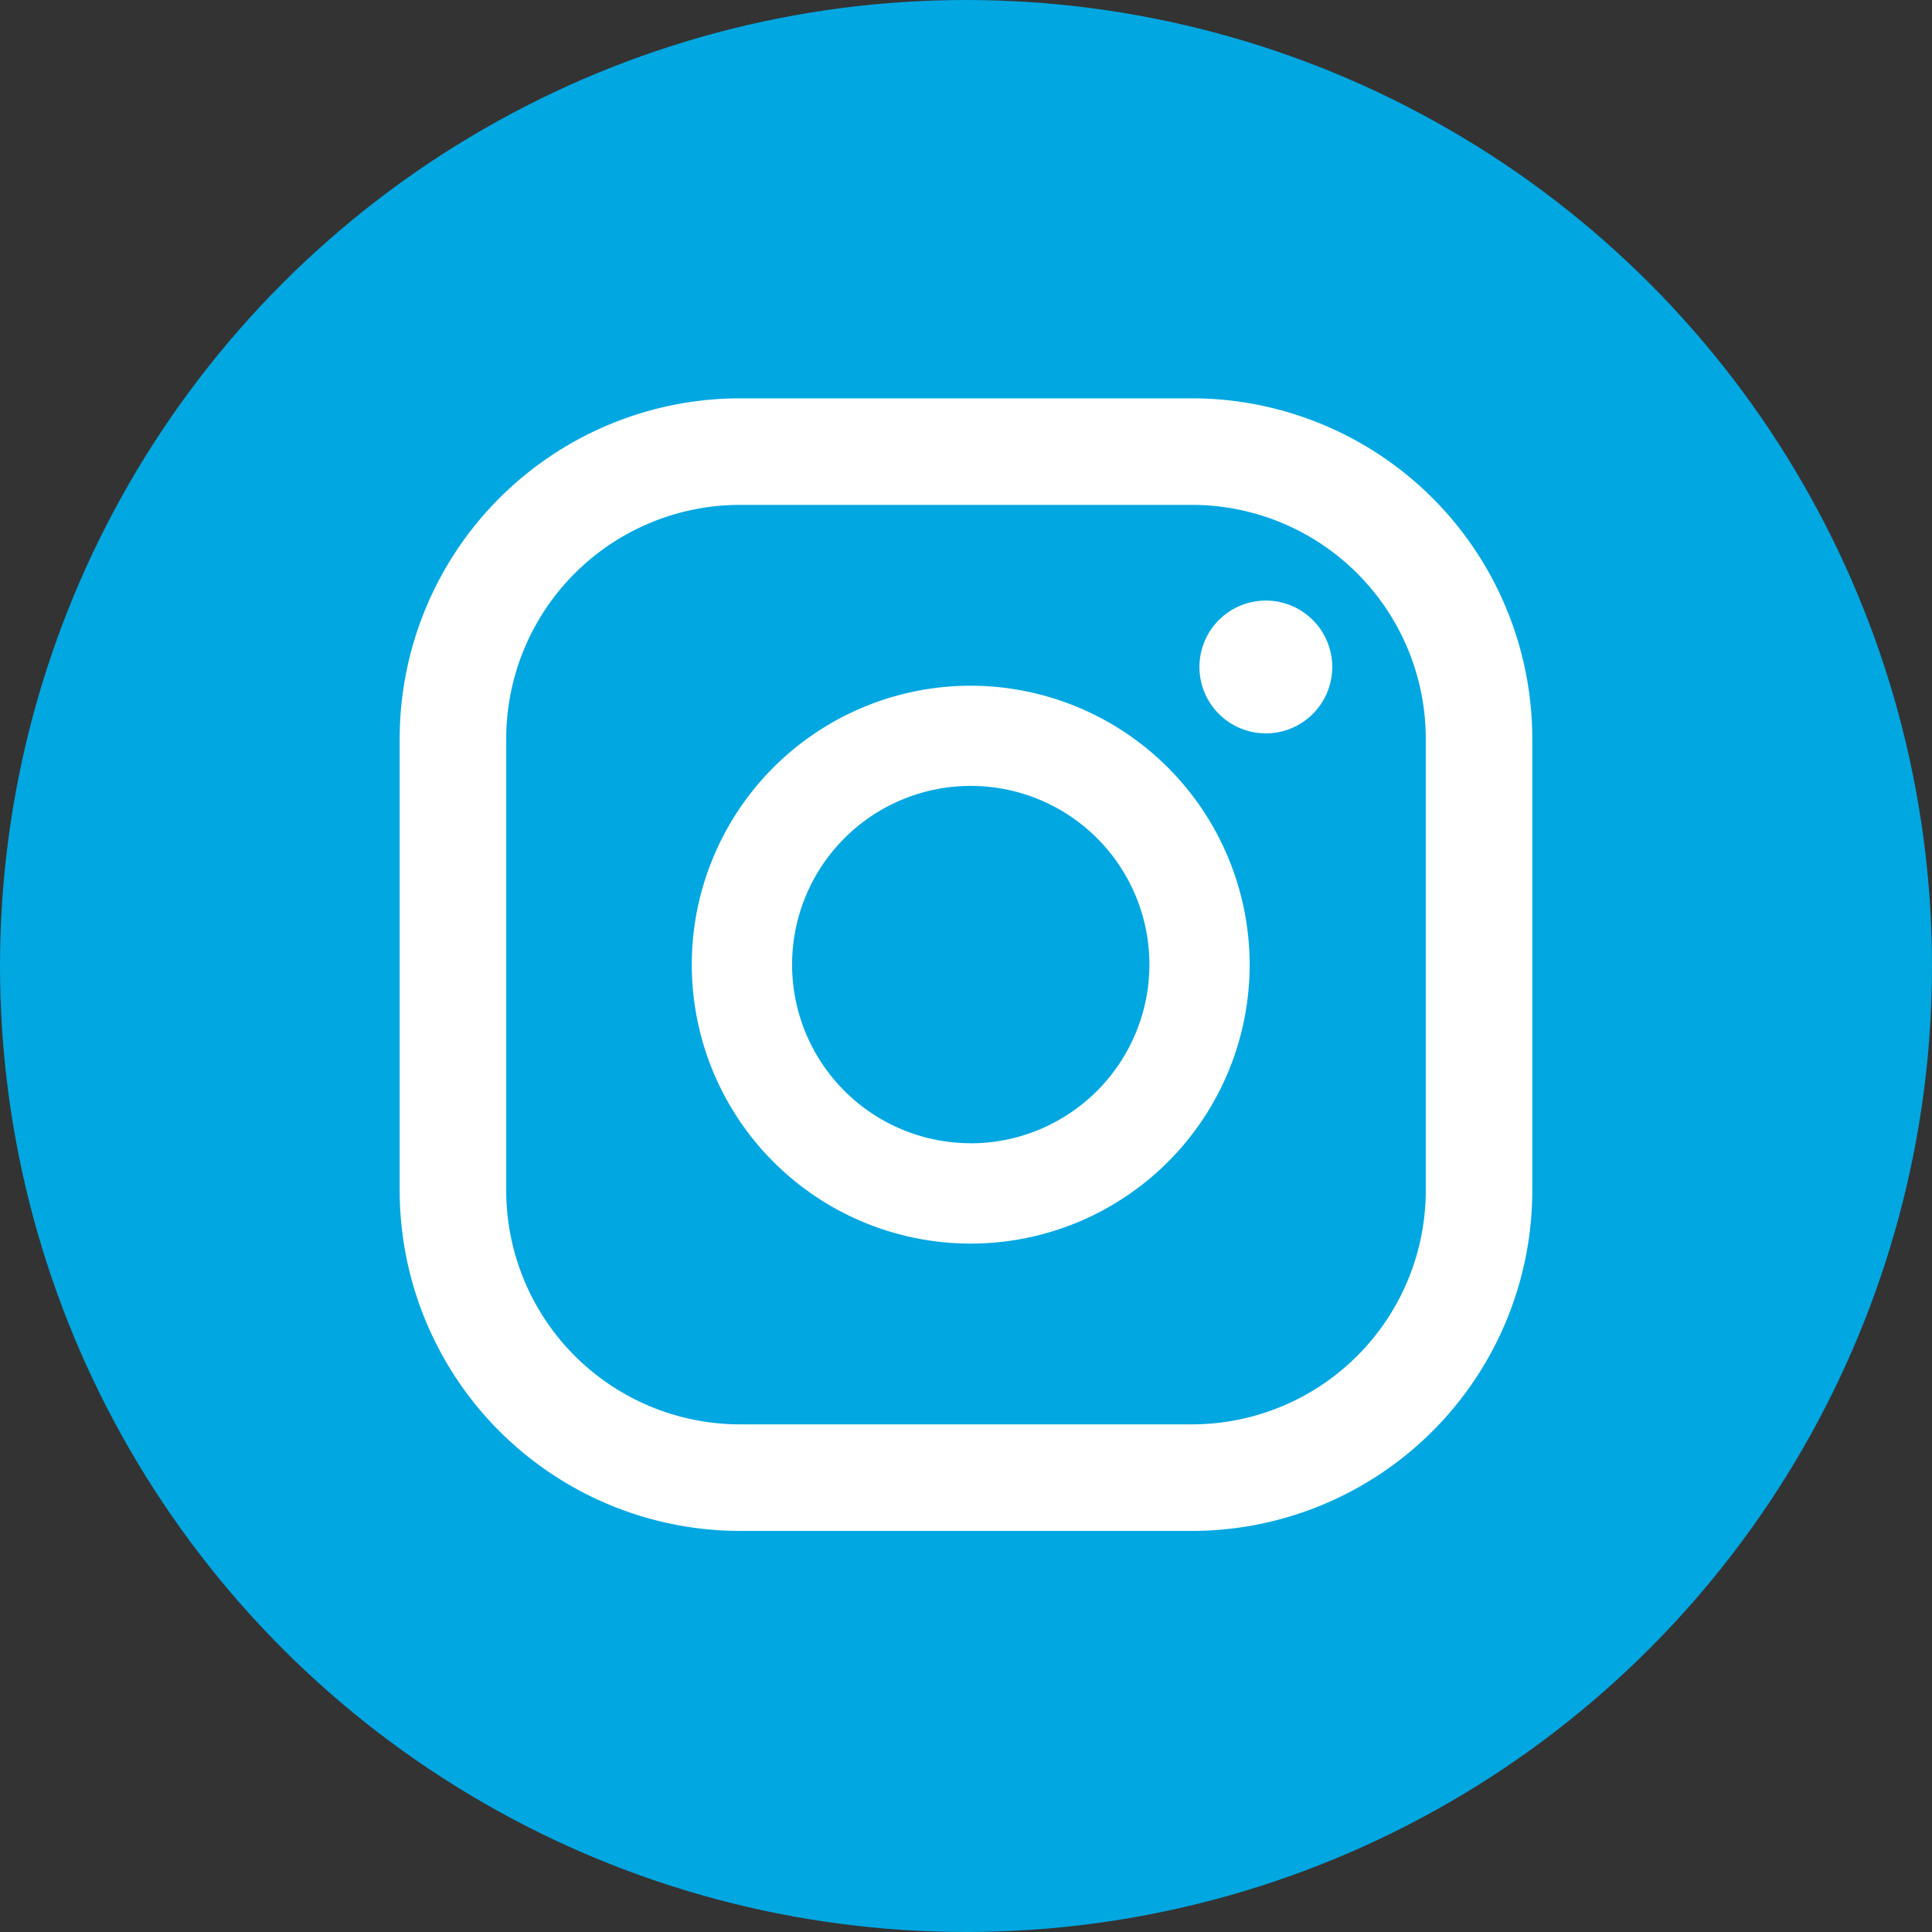
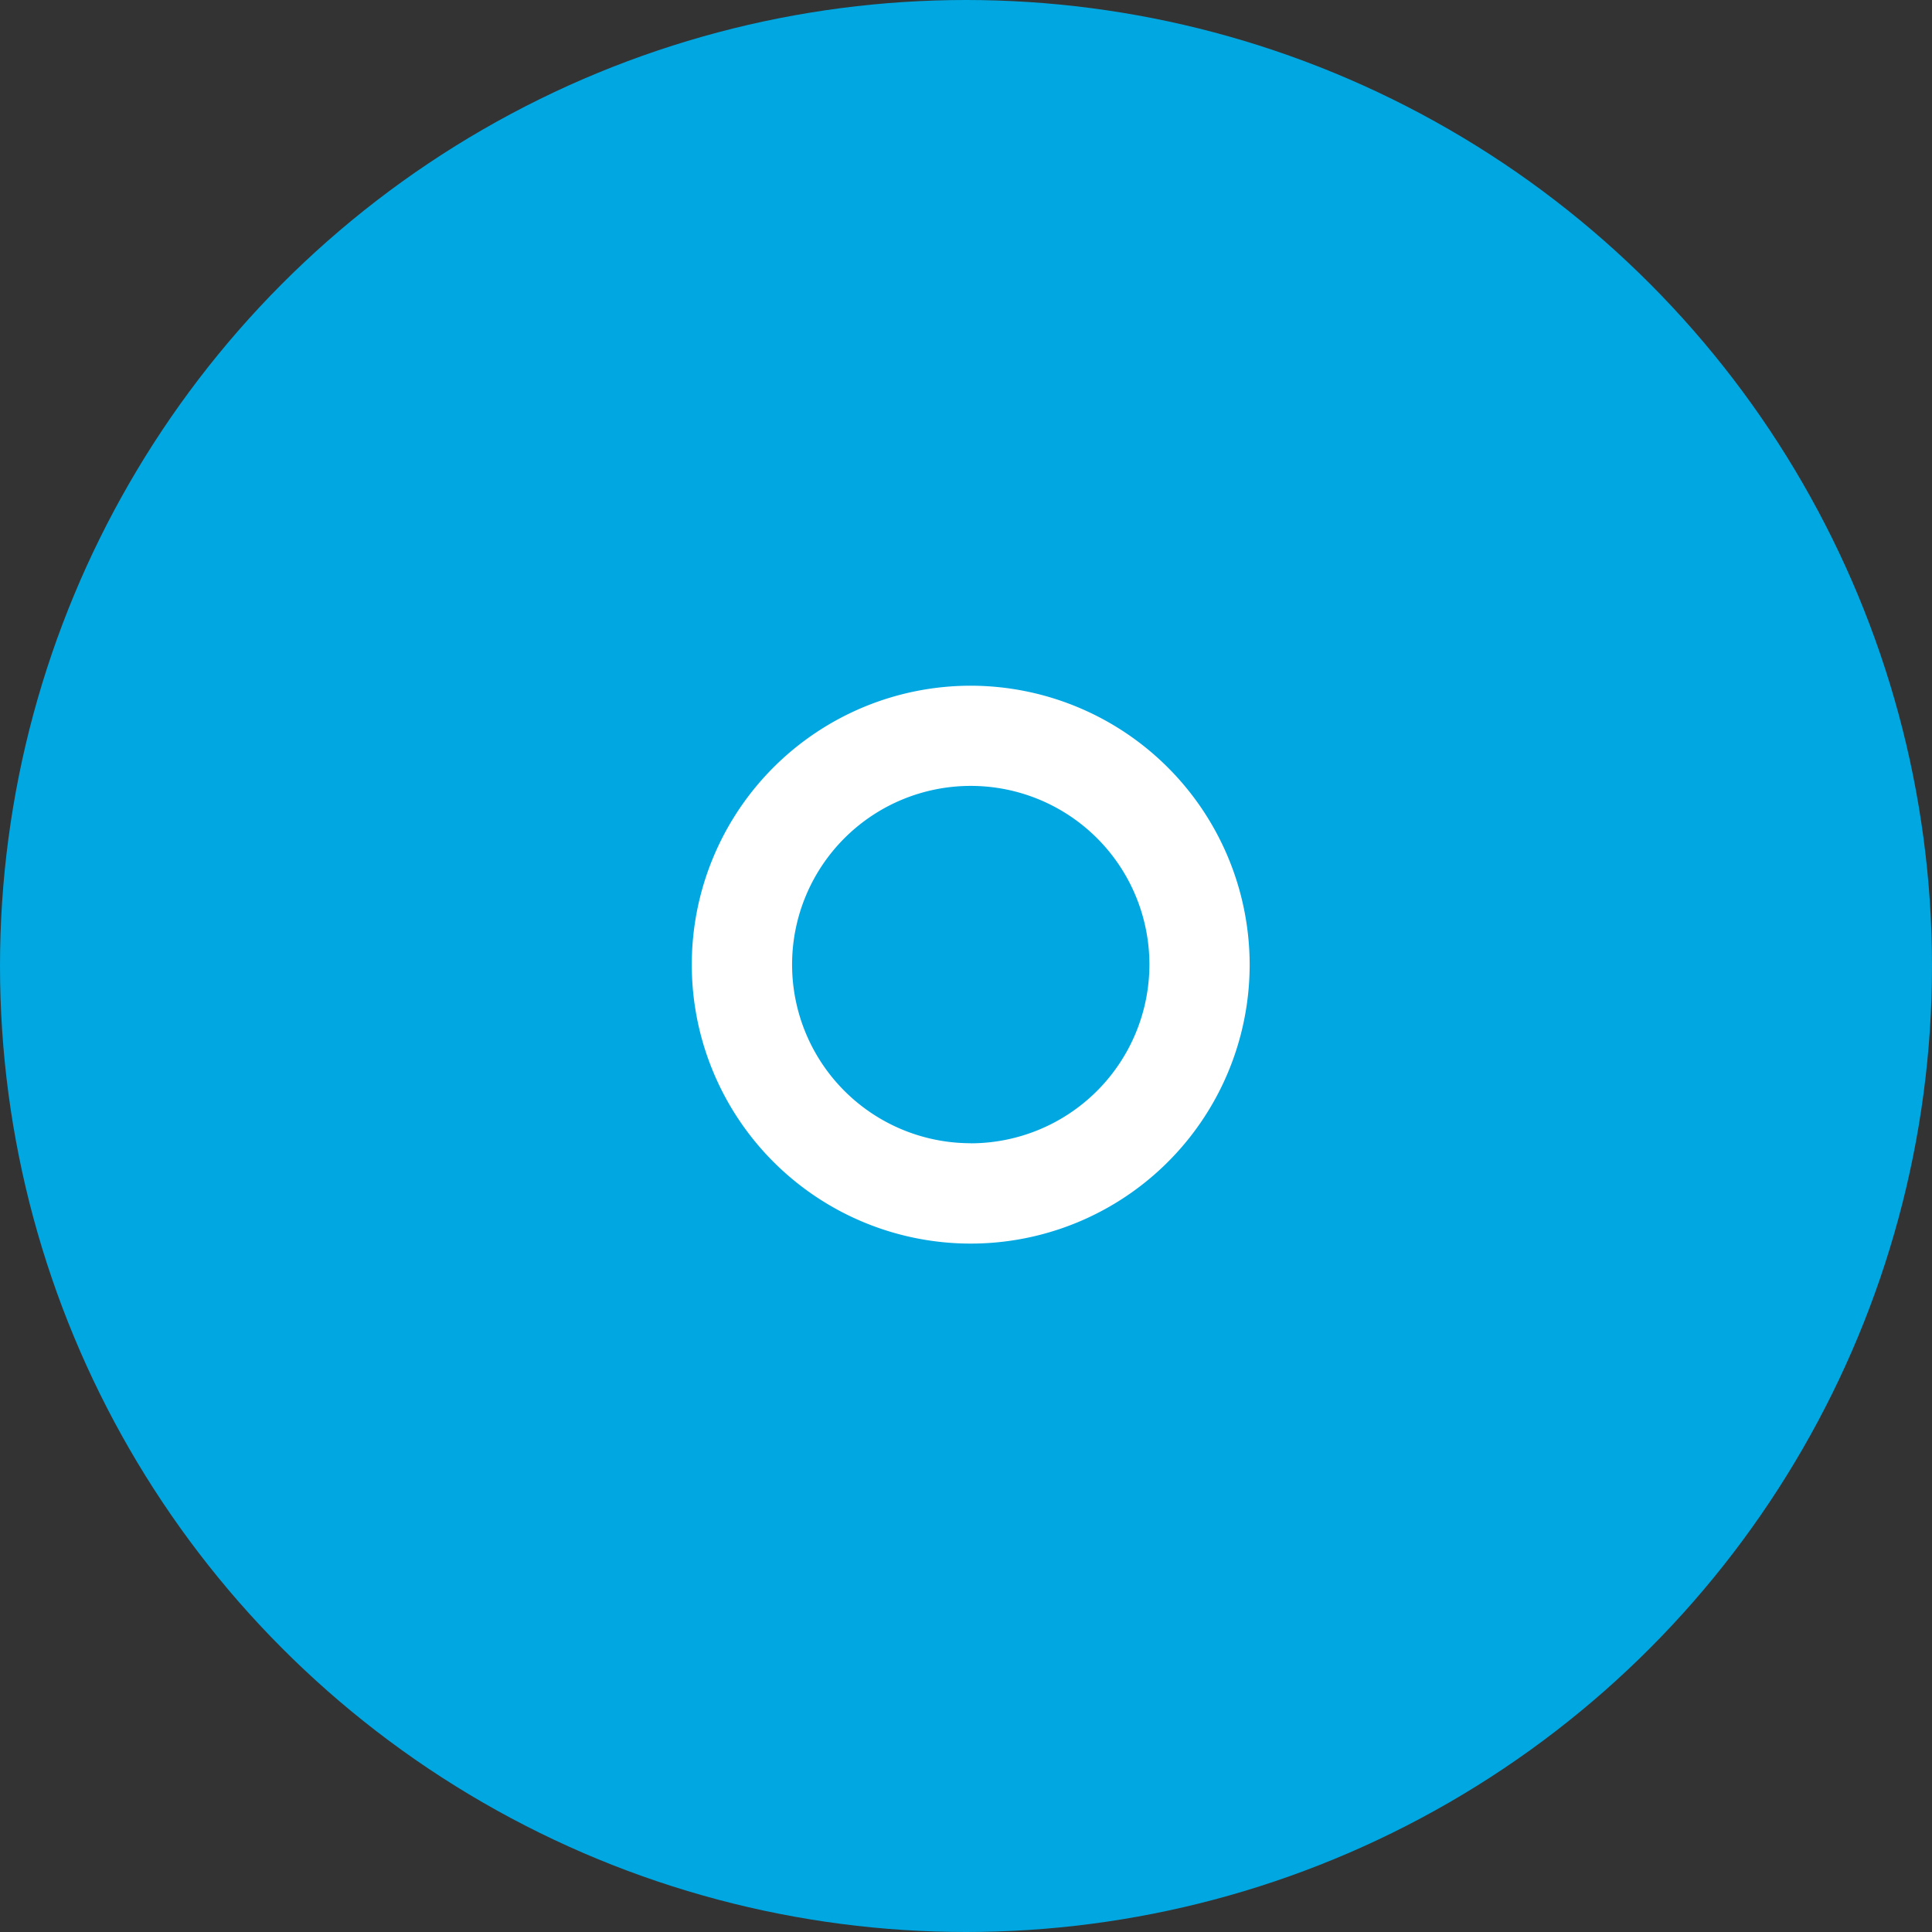
<svg xmlns="http://www.w3.org/2000/svg" viewBox="0 0 658.76 658.76">
  <rect x="0" y="0" width="658.76" height="658.76" fill="#333333" stroke="none" />
  <defs>
    <style>.cls-1{fill:#01a7e1;}.cls-2{fill:#fff;}</style>
  </defs>
  <g id="Layer_2" data-name="Layer 2">
    <g id="ëÎÓÈ_1" data-name="ëÎÓÈ 1">
      <circle class="cls-1" cx="329.38" cy="329.38" r="329.38" />
-       <path class="cls-2" d="M431.62,204.78a22.64,22.64,0,1,0,22.64,22.64A22.64,22.64,0,0,0,431.62,204.78Z" />
      <path class="cls-2" d="M331,233.81a95.11,95.11,0,1,0,95.1,95.11A95.22,95.22,0,0,0,331,233.81Zm0,156a60.92,60.92,0,1,1,60.92-60.92A61,61,0,0,1,331,389.84Z" />
-       <path class="cls-2" d="M406.47,522H252.28a116.13,116.13,0,0,1-116-116V251.82a116.13,116.13,0,0,1,116-116H406.47a116.14,116.14,0,0,1,116,116V406A116.14,116.14,0,0,1,406.47,522ZM252.28,172.15a79.76,79.76,0,0,0-79.67,79.67V406a79.76,79.76,0,0,0,79.67,79.67H406.47A79.77,79.77,0,0,0,486.15,406V251.82a79.77,79.77,0,0,0-79.68-79.67Z" />
    </g>
  </g>
</svg>